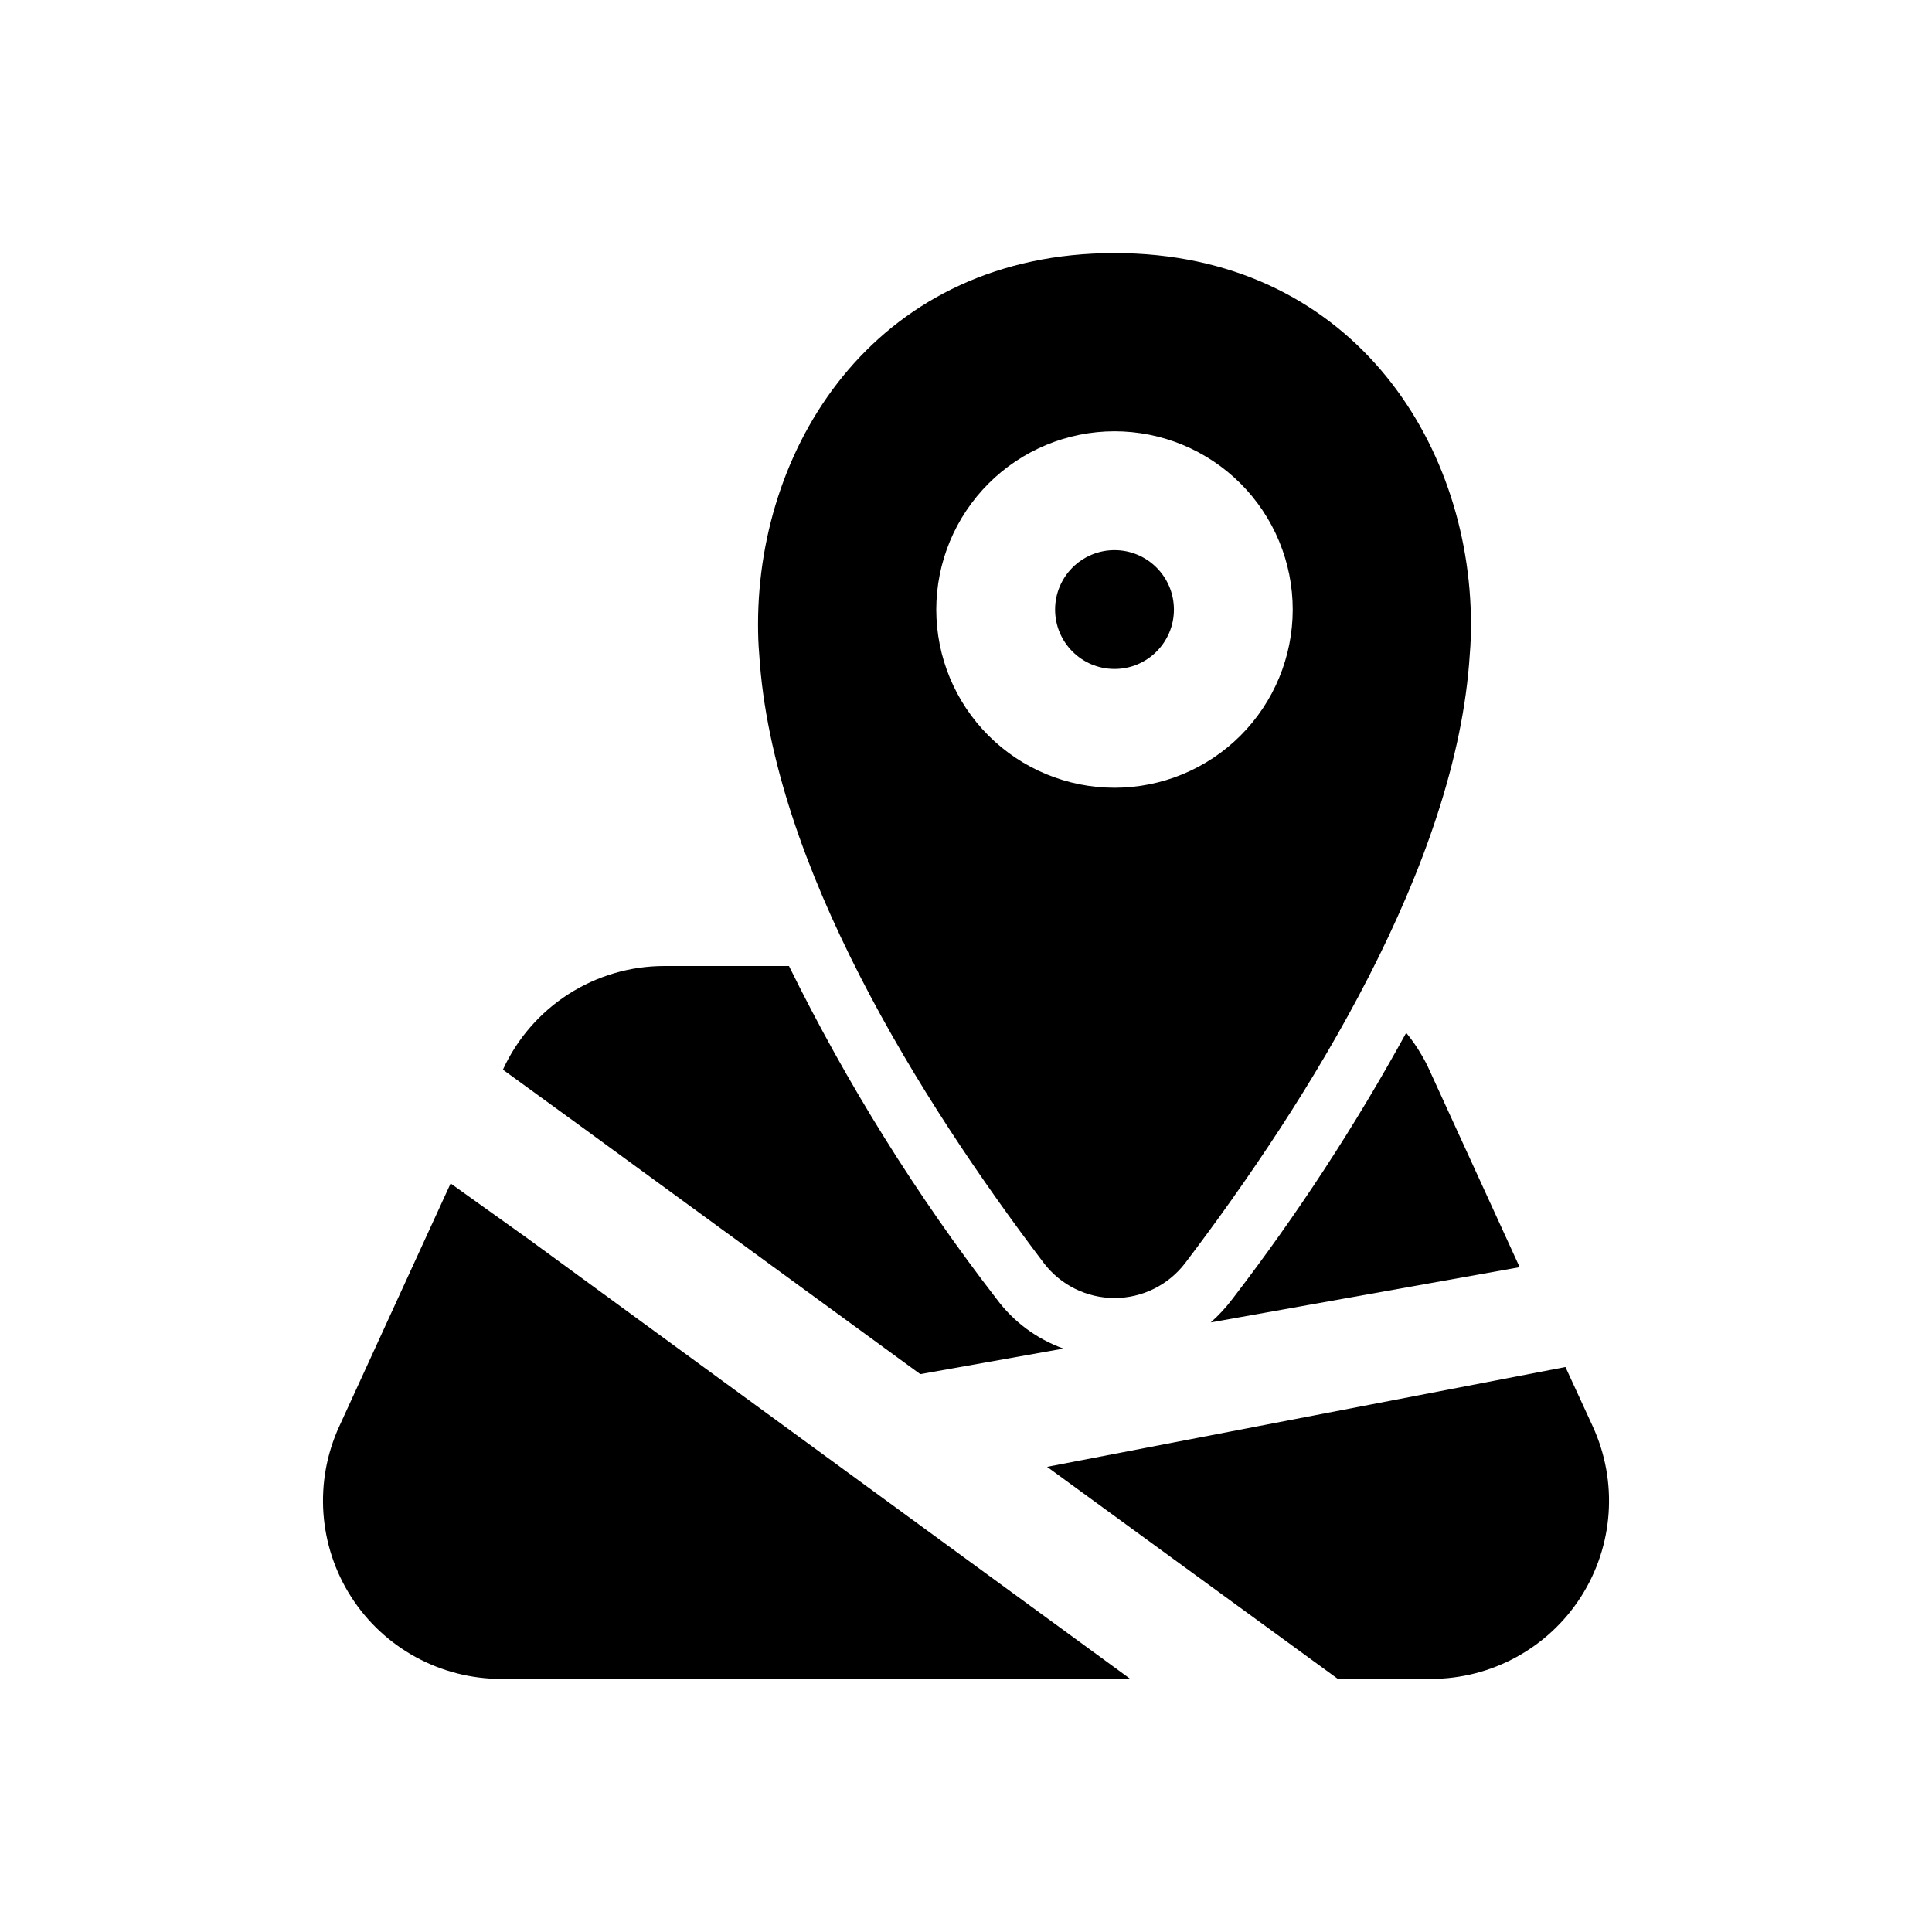
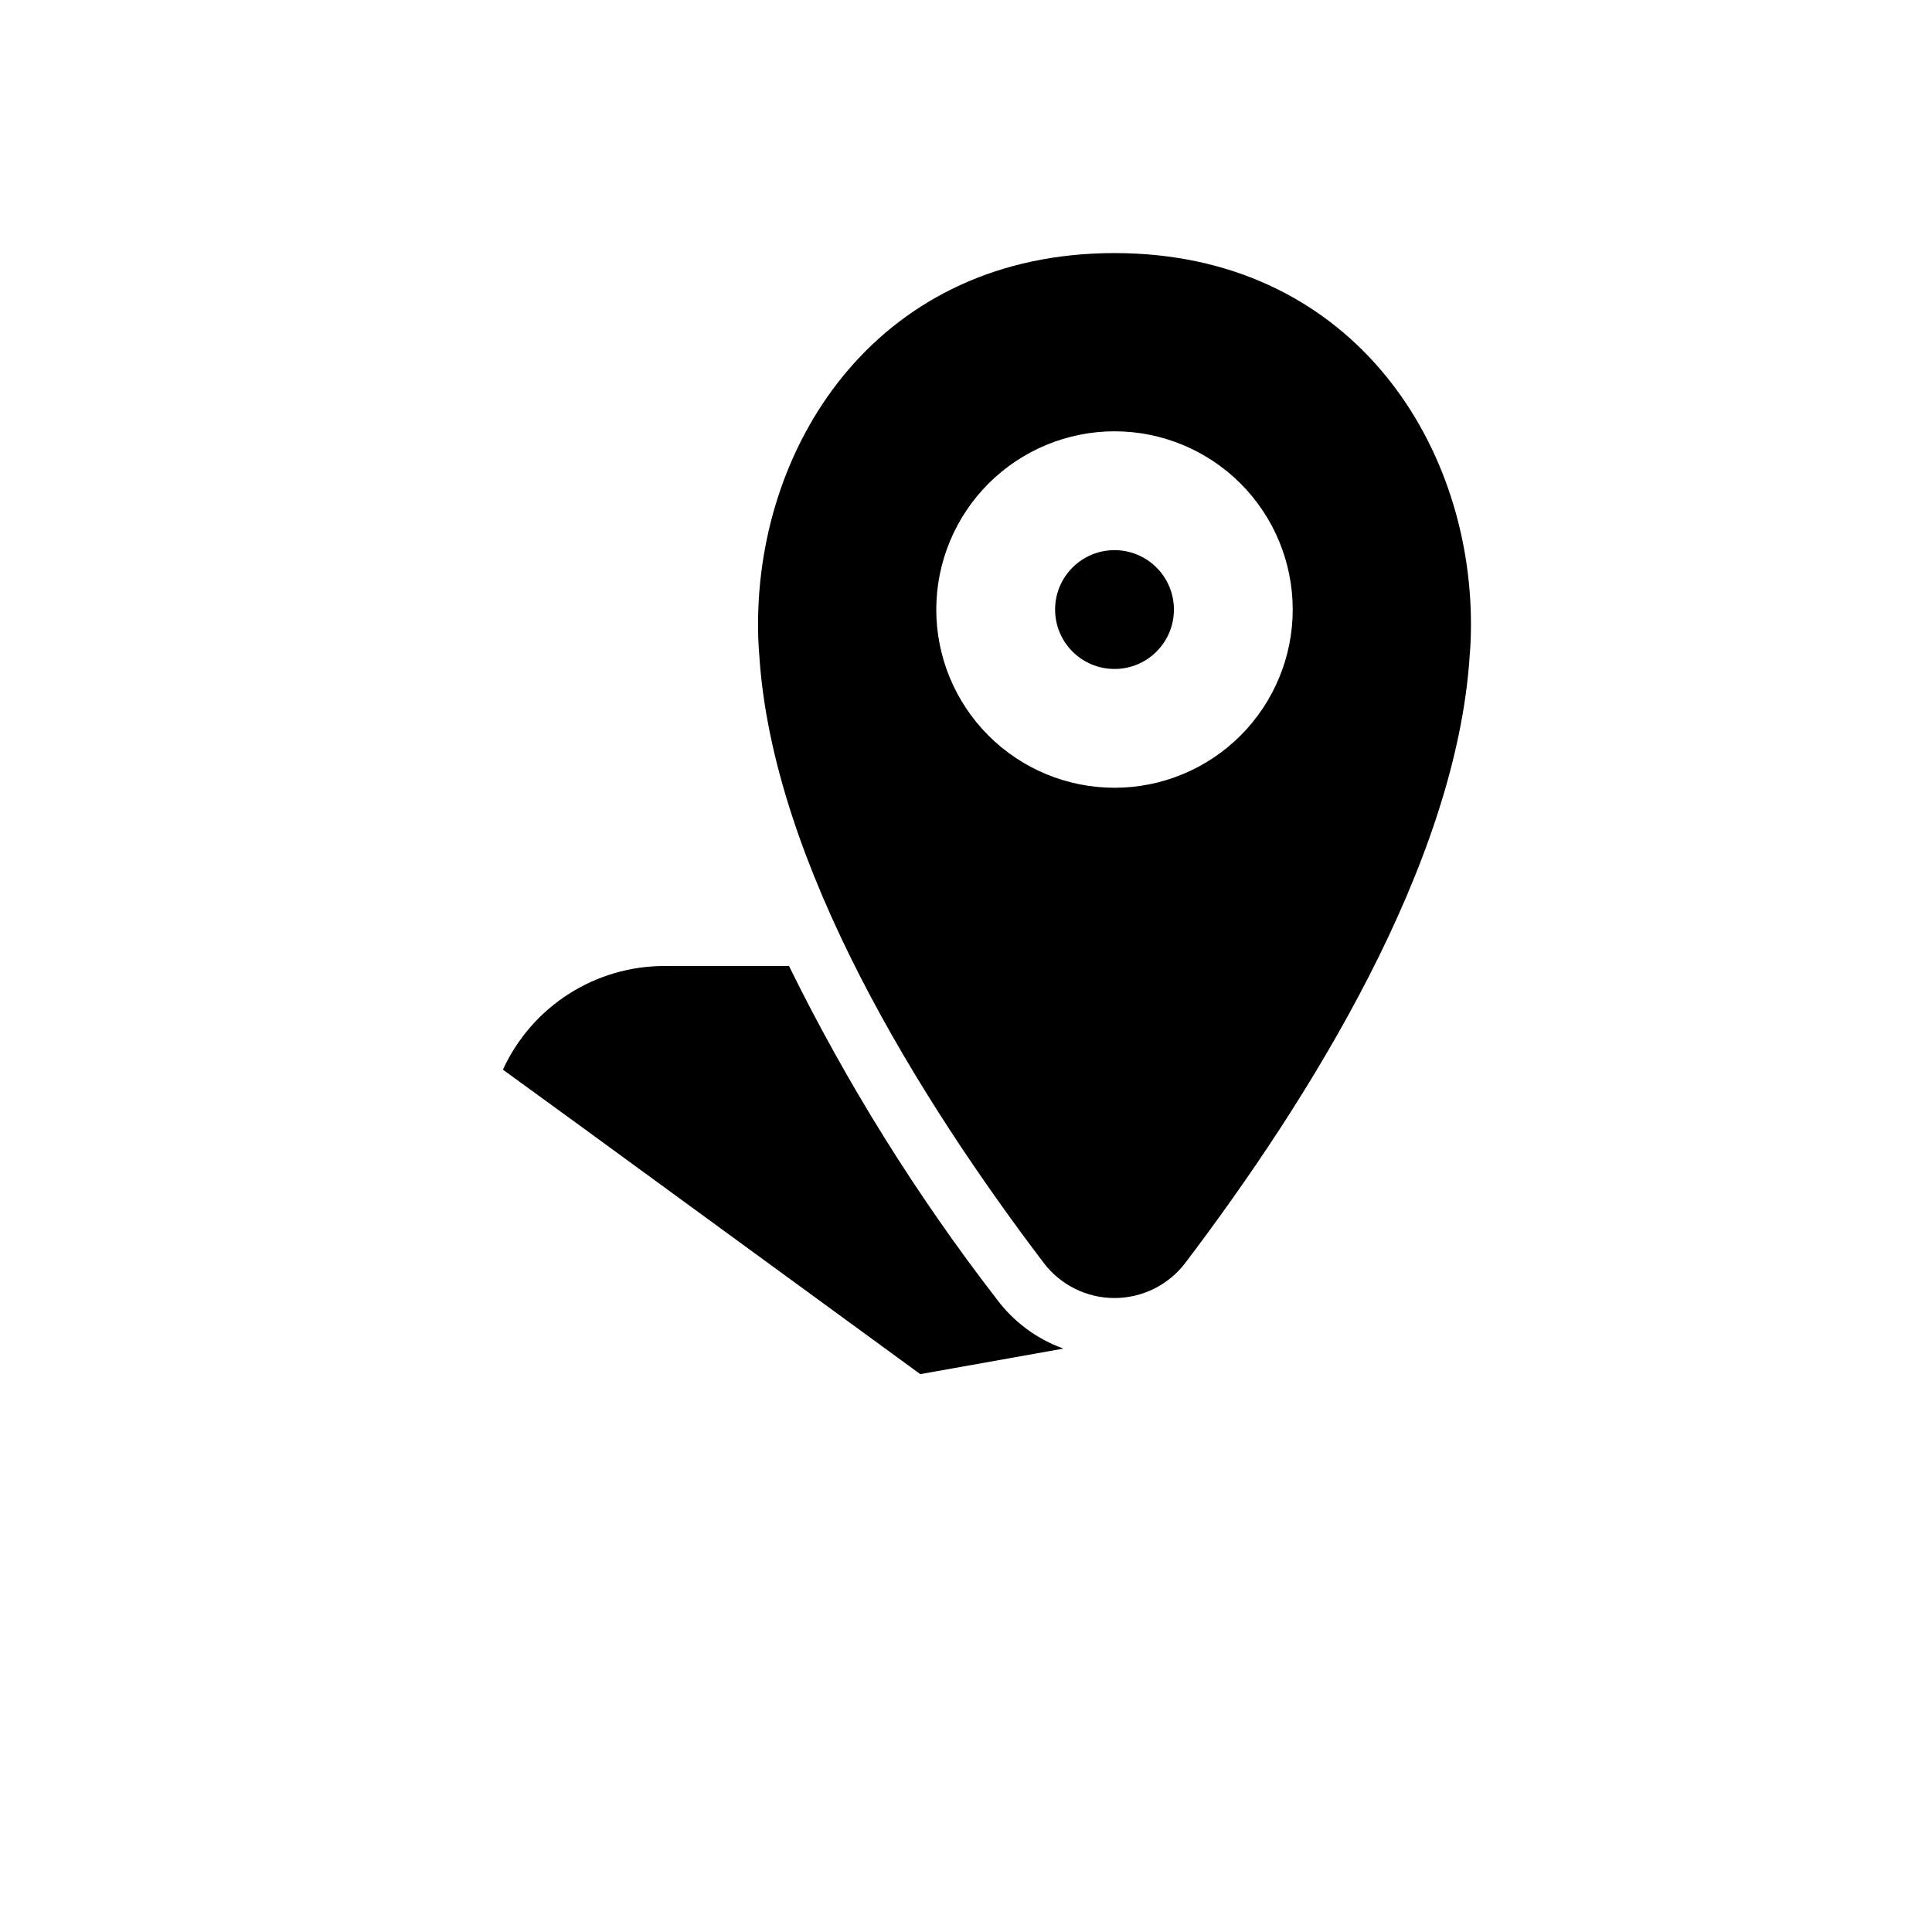
<svg xmlns="http://www.w3.org/2000/svg" fill="#000000" width="800px" height="800px" version="1.1" viewBox="144 144 512 512">
  <g>
    <path d="m387.88 508.16 37.941-6.769h0.004c-7.074-2.535-13.238-7.109-17.715-13.148-21.242-27.5-39.676-57.066-55.023-88.242h-32.984c-9.02-0.008-17.852 2.578-25.445 7.449-7.59 4.871-13.625 11.82-17.379 20.023l19.602 14.246z" />
-     <path d="m520.75 423.61c-1.191-2.082-2.559-4.055-4.094-5.902-13.523 24.652-28.918 48.234-46.051 70.531-1.707 2.258-3.629 4.34-5.746 6.219l81.867-14.641-23.93-52.27c-0.602-1.352-1.285-2.664-2.047-3.938z" />
-     <path d="m281.92 470.85-18.5-13.227-29.52 64.395c-6.707 14.617-5.512 31.641 3.168 45.18 8.68 13.539 23.652 21.727 39.734 21.73h166.73l-160.82-117.53z" />
-     <path d="m566.1 522.02-7.242-15.742-137.37 26.449 77.066 56.203h24.641c16.086 0.004 31.066-8.184 39.746-21.723 8.684-13.543 9.871-30.57 3.156-45.188z" />
    <path d="m420.62 478.72c4.457 5.84 11.387 9.27 18.734 9.27s14.277-3.43 18.734-9.27c32.668-43.059 71.949-105.64 75.414-161.3 0.234-2.676 0.316-5.352 0.316-7.949 0-48.887-32.434-98.402-94.465-98.402s-94.465 49.516-94.465 98.398c0 2.598 0.078 5.273 0.316 7.949 3.461 55.66 42.742 118.24 75.414 161.3zm18.734-220.42c12.527 0 24.539 4.977 33.398 13.836 8.855 8.855 13.832 20.871 13.832 33.398s-4.977 24.539-13.832 33.398c-8.859 8.855-20.871 13.832-33.398 13.832s-24.543-4.977-33.398-13.832c-8.859-8.859-13.836-20.871-13.836-33.398 0.012-12.523 4.992-24.531 13.848-33.387 8.855-8.855 20.863-13.836 33.387-13.848z" />
    <path d="m455.1 305.54c0 8.695-7.047 15.742-15.742 15.742s-15.746-7.047-15.746-15.742c0-8.695 7.051-15.746 15.746-15.746s15.742 7.051 15.742 15.746" />
  </g>
</svg>